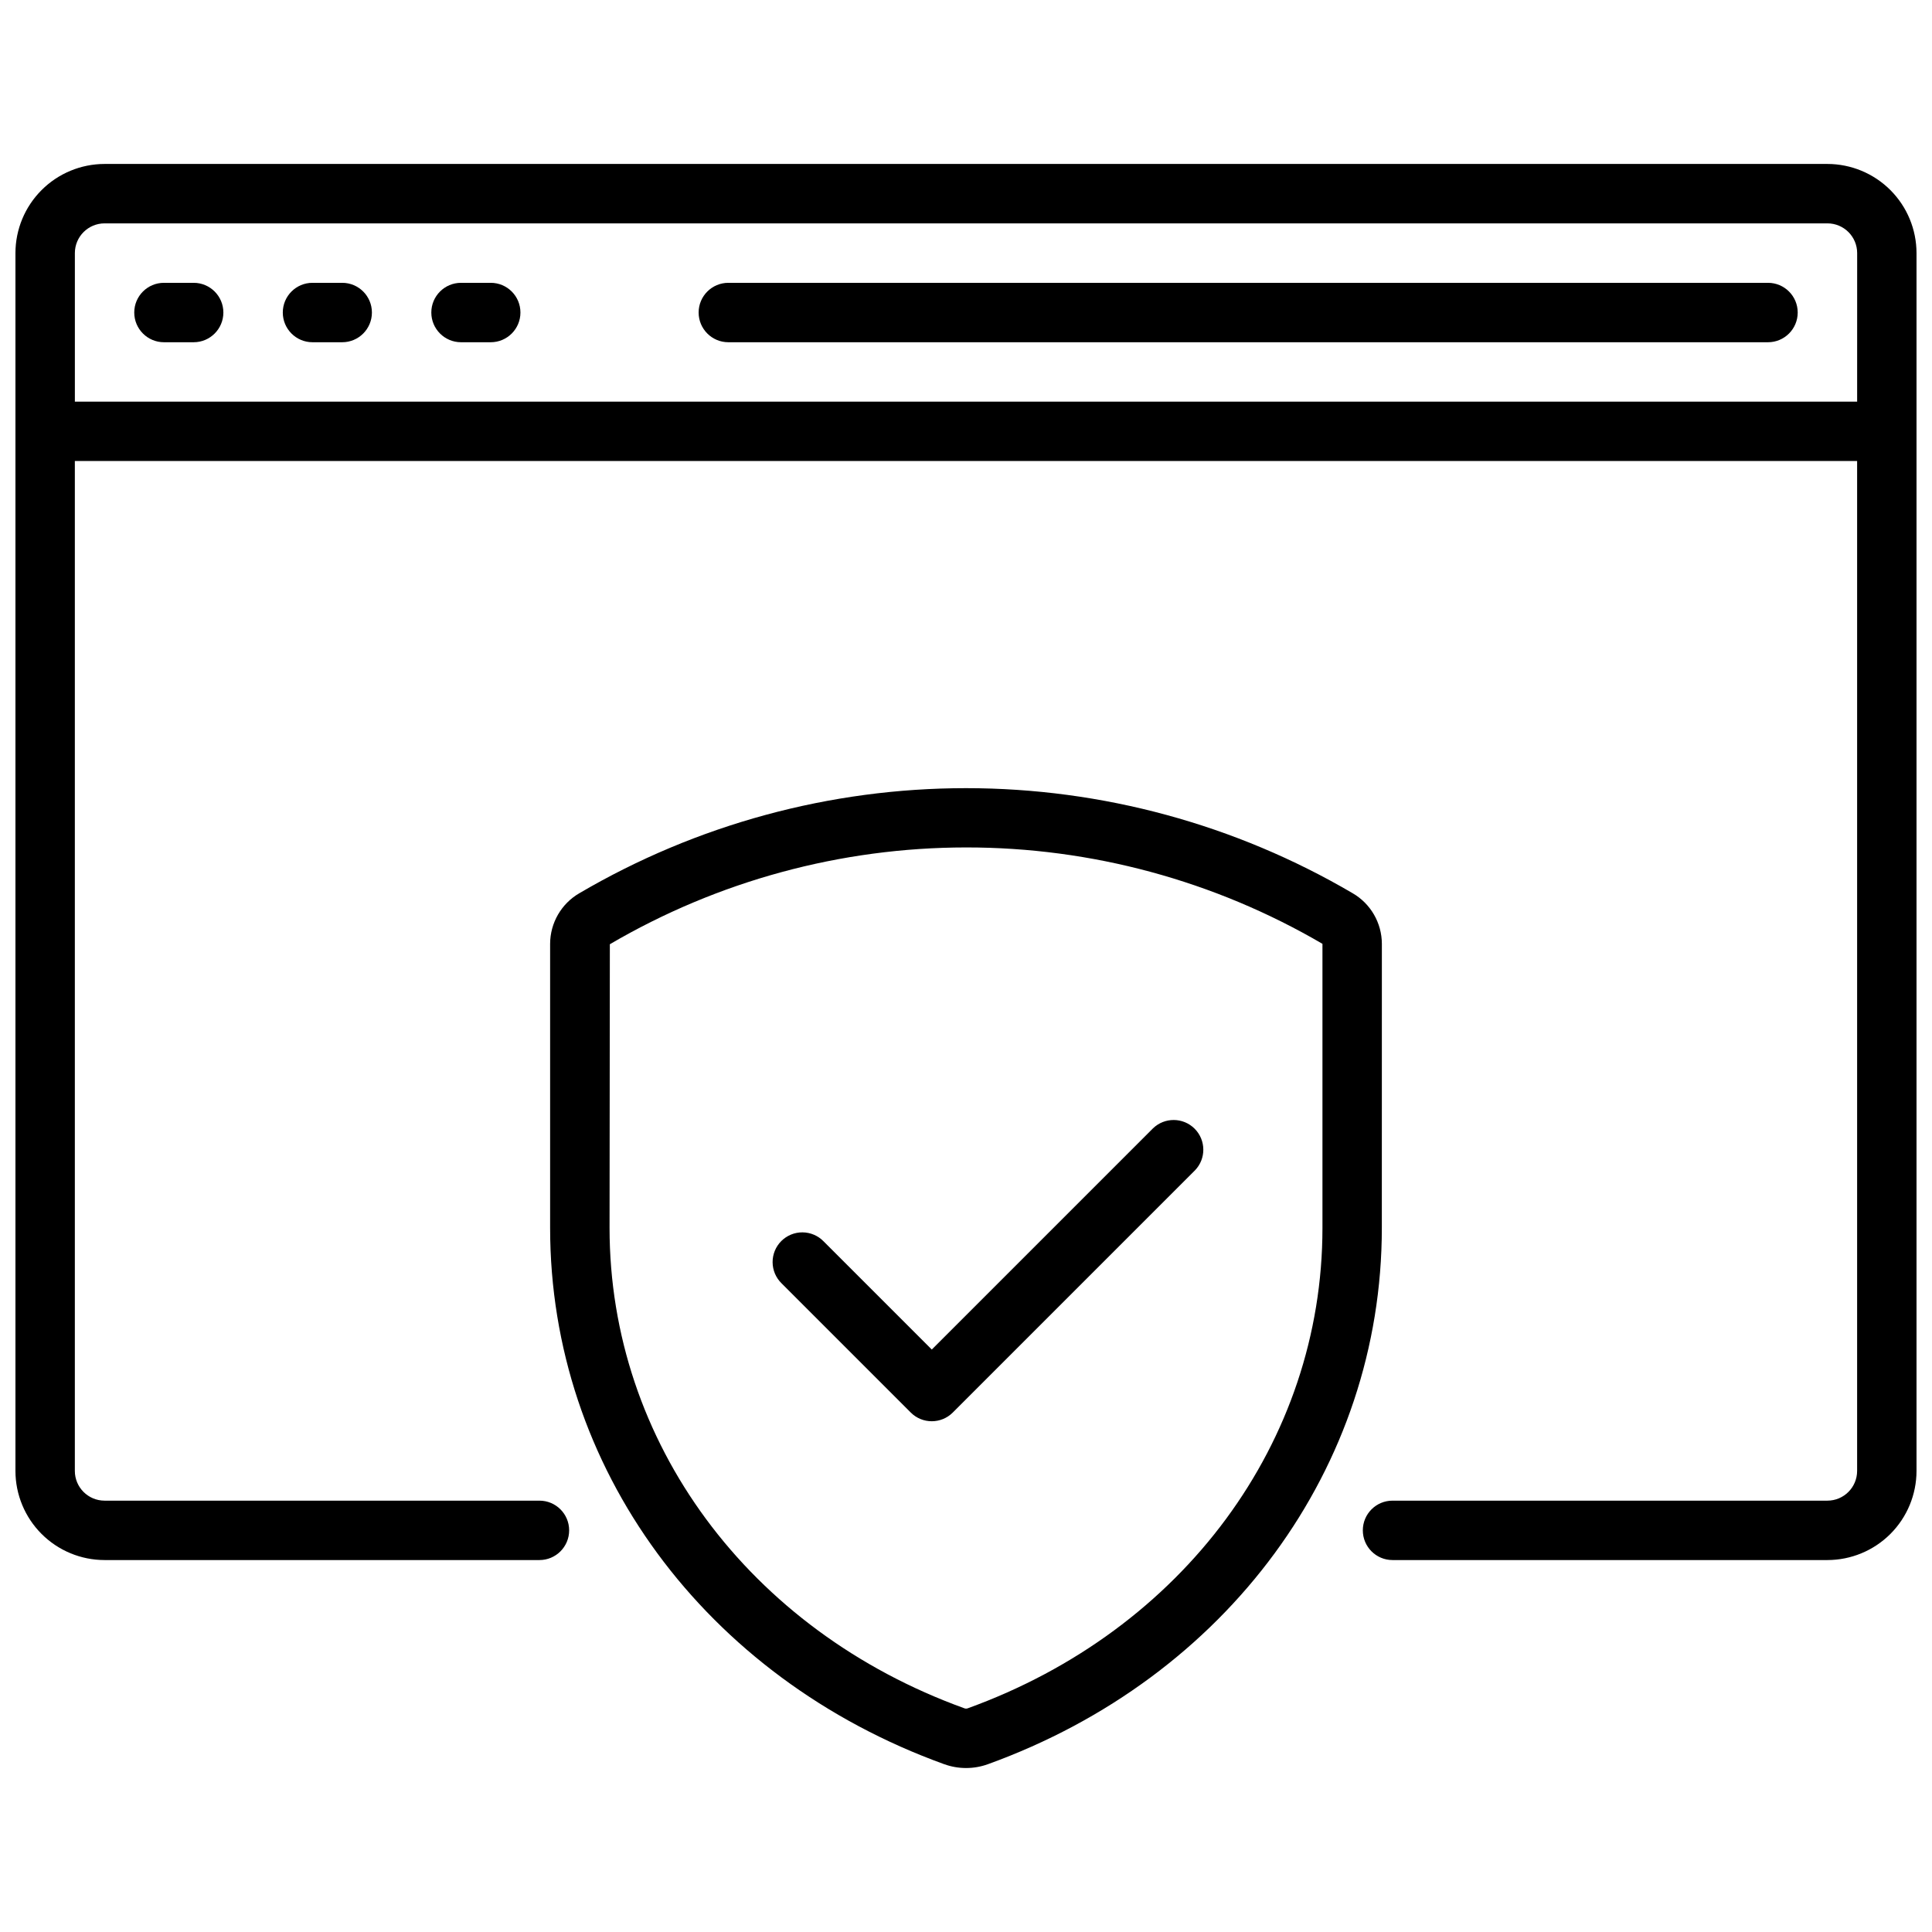
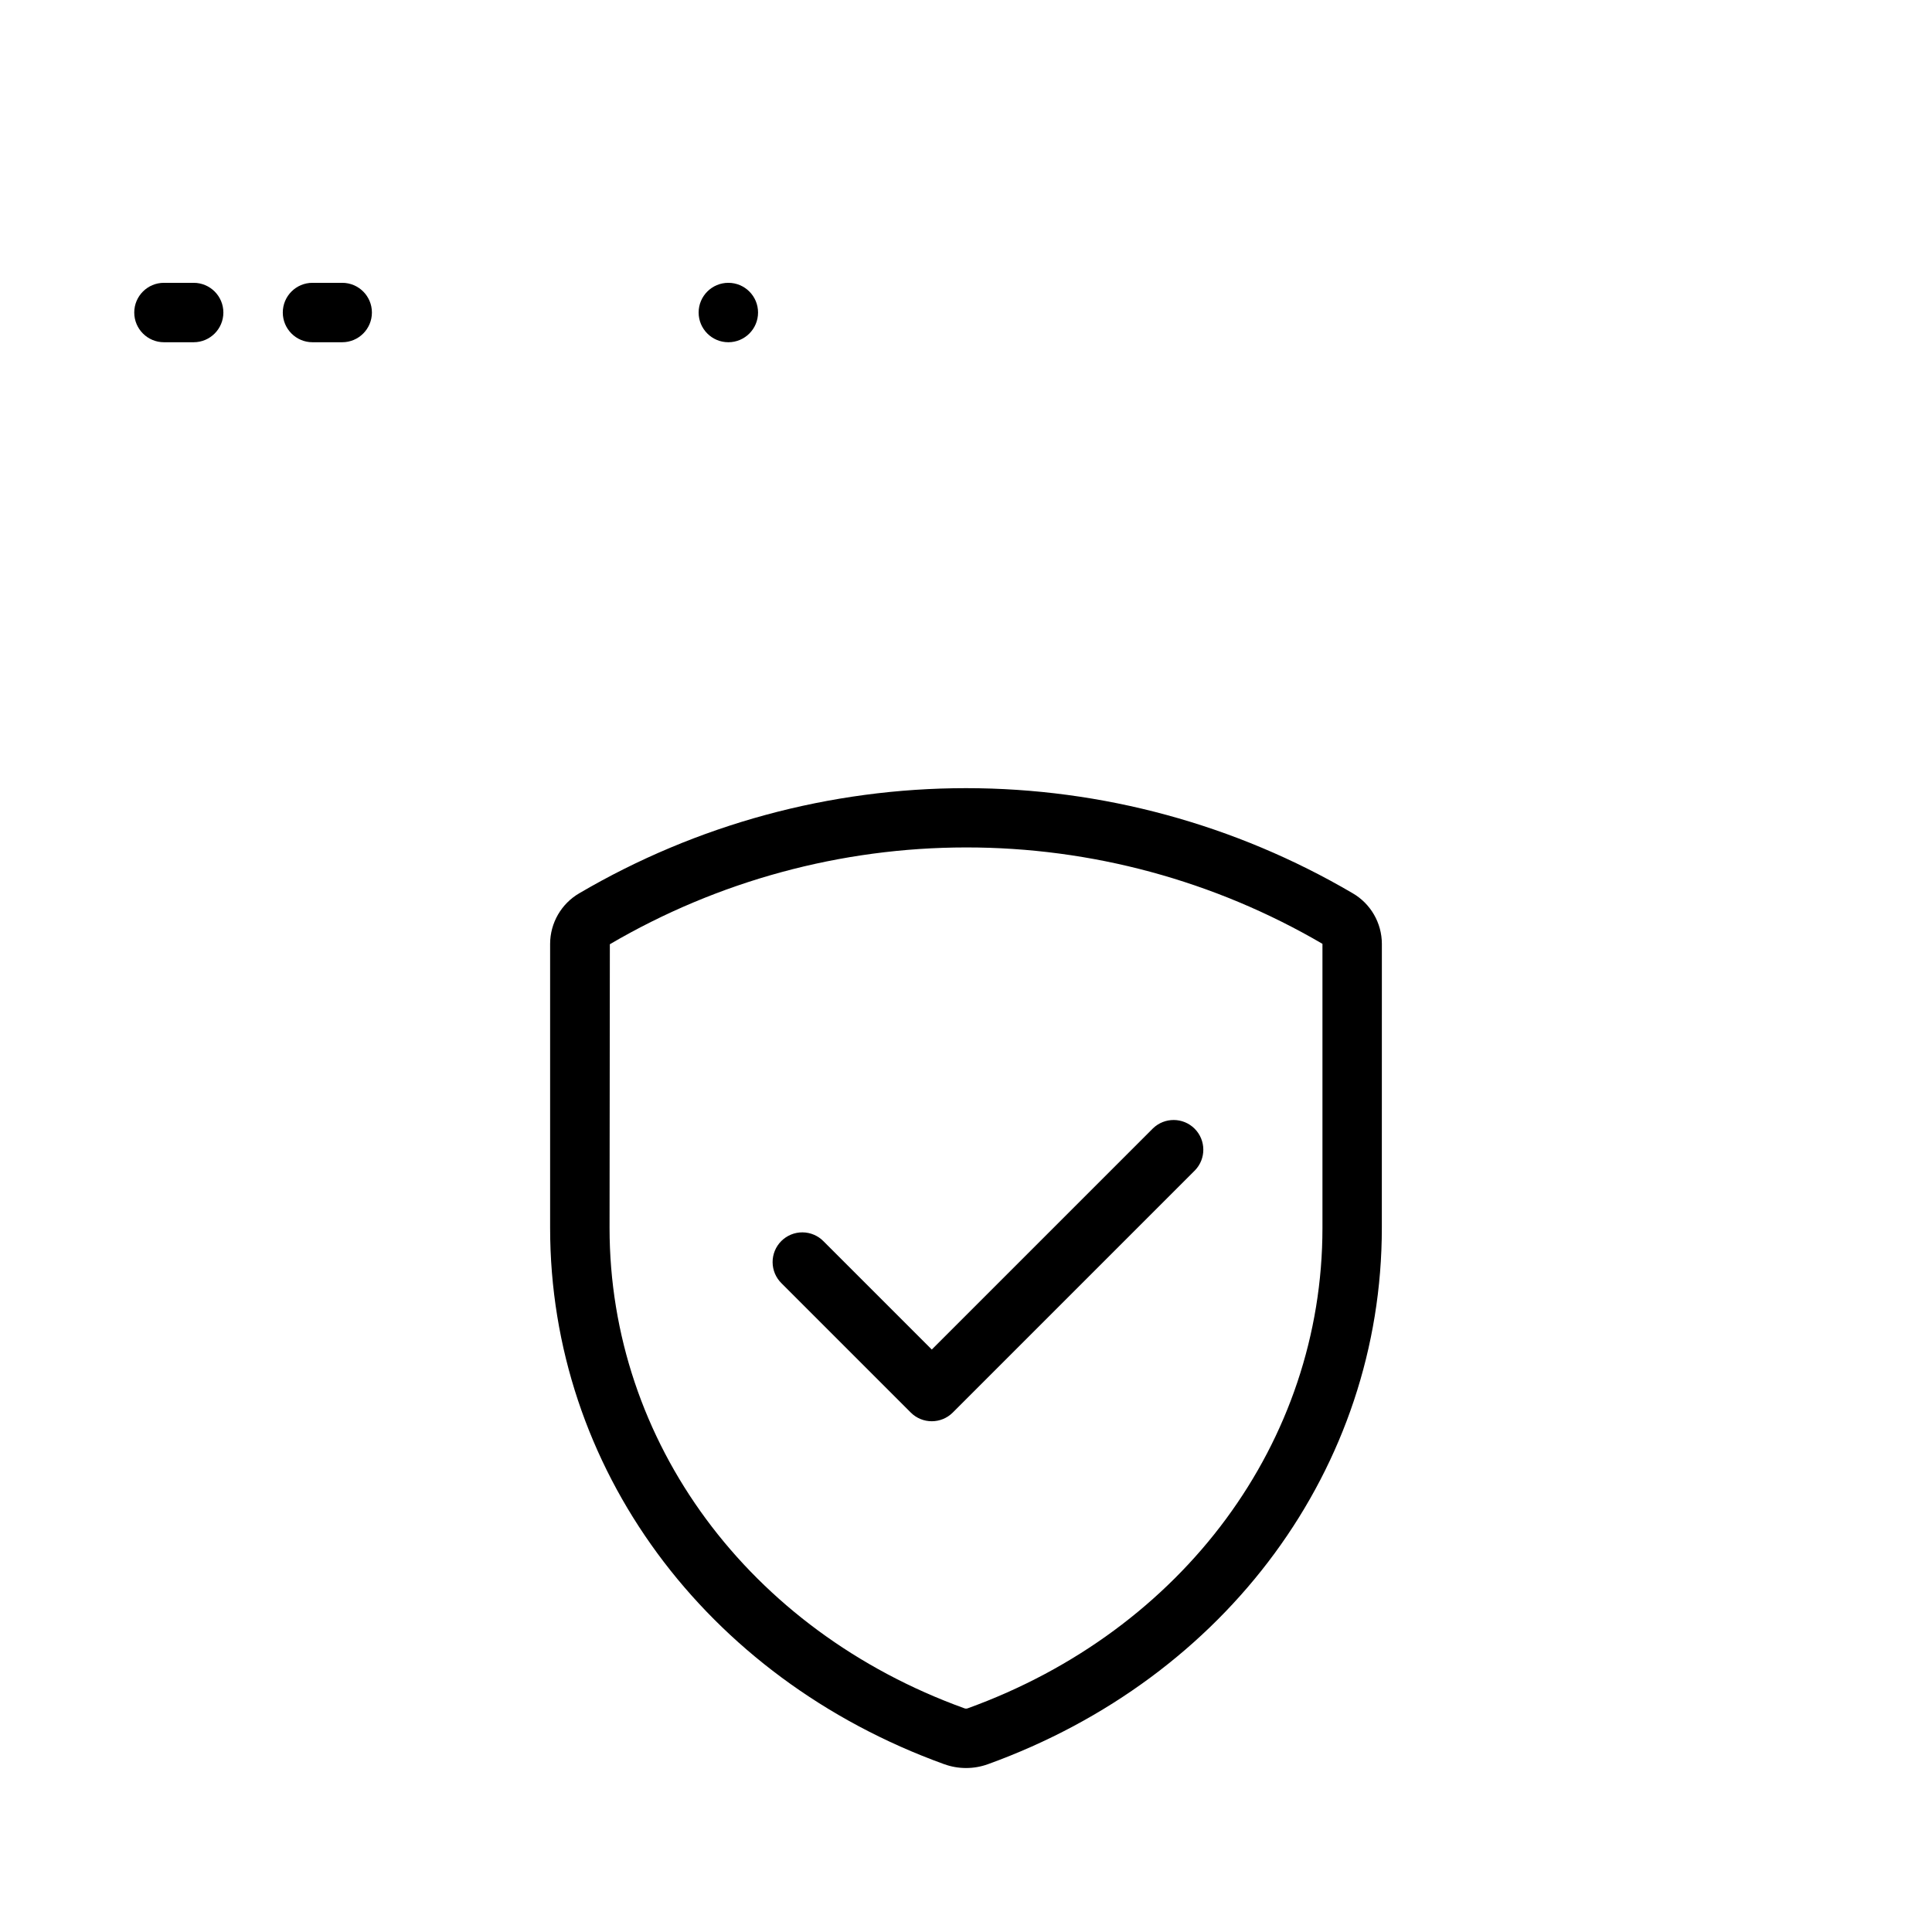
<svg xmlns="http://www.w3.org/2000/svg" width="800px" height="800px" version="1.1" viewBox="144 144 512 512">
  <defs>
    <clipPath id="a">
      <path d="m148.09 187h503.81v371h-503.81z" />
    </clipPath>
  </defs>
  <g clip-path="url(#a)">
-     <path d="m628.29 187.45h-456.58c-6.262 0.008-12.266 2.496-16.691 6.926-4.43 4.426-6.918 10.43-6.926 16.691v322.75c0.008 6.262 2.496 12.262 6.926 16.691 4.426 4.426 10.43 6.918 16.691 6.922h115.25c4.348 0 7.871-3.523 7.871-7.871s-3.523-7.871-7.871-7.871h-115.25c-4.348-0.004-7.871-3.527-7.875-7.871v-267.64h472.32v267.64c-0.004 4.344-3.527 7.867-7.871 7.871h-115.25c-4.348 0-7.871 3.523-7.871 7.871s3.523 7.871 7.871 7.871h115.25c6.258-0.004 12.262-2.496 16.691-6.922 4.426-4.43 6.914-10.43 6.922-16.691v-322.75c-0.008-6.262-2.496-12.266-6.922-16.691-4.43-4.43-10.434-6.918-16.691-6.926zm7.871 62.988h-472.32v-39.371c0.004-4.348 3.527-7.867 7.875-7.871h456.58c4.344 0.004 7.867 3.523 7.871 7.871z" />
-   </g>
+     </g>
  <path d="m195.32 218.95h-7.871c-4.348 0-7.871 3.523-7.871 7.871 0 4.348 3.523 7.875 7.871 7.875h7.871c4.348 0 7.875-3.527 7.875-7.875 0-4.348-3.527-7.871-7.875-7.871z" />
  <path d="m234.69 218.95h-7.875c-4.348 0-7.871 3.523-7.871 7.871 0 4.348 3.523 7.875 7.871 7.875h7.875c4.348 0 7.871-3.527 7.871-7.875 0-4.348-3.523-7.871-7.871-7.871z" />
-   <path d="m274.05 218.95h-7.871c-4.348 0-7.875 3.523-7.875 7.871 0 4.348 3.527 7.875 7.875 7.875h7.871c4.348 0 7.871-3.527 7.871-7.875 0-4.348-3.523-7.871-7.871-7.871z" />
-   <path d="m612.54 218.95h-275.52c-4.348 0-7.875 3.523-7.875 7.871 0 4.348 3.527 7.875 7.875 7.875h275.52c4.348 0 7.871-3.527 7.871-7.875 0-4.348-3.523-7.871-7.871-7.871z" />
+   <path d="m612.54 218.95h-275.52c-4.348 0-7.875 3.523-7.875 7.871 0 4.348 3.527 7.875 7.875 7.875c4.348 0 7.871-3.527 7.871-7.875 0-4.348-3.523-7.871-7.871-7.871z" />
  <path d="m510.21 394.12c-0.016-5.535-2.973-10.648-7.766-13.418-31.062-18.223-66.426-27.832-102.44-27.832s-71.379 9.609-102.45 27.832c-4.793 2.769-7.75 7.883-7.766 13.418v75.301c0 63.395 40.988 119.18 104.46 142.12v-0.004c3.731 1.344 7.812 1.344 11.543 0 63.426-22.93 104.41-78.711 104.41-142.11zm-15.746 75.309c0 56.68-36.906 106.64-94.027 127.3h0.004c-0.281 0.098-0.59 0.094-0.867-0.012-57.129-20.641-94.035-70.605-94.035-127.29l0.078-75.195c28.633-16.781 61.223-25.637 94.41-25.652 33.191-0.02 65.785 8.797 94.438 25.547z" />
  <path d="m362.27 472.98c-1.469-1.516-3.484-2.375-5.594-2.391-2.106-0.016-4.133 0.812-5.625 2.305-1.492 1.492-2.32 3.519-2.305 5.625 0.016 2.109 0.879 4.125 2.391 5.594l34.223 34.227c3.074 3.074 8.059 3.074 11.133 0l64.176-64.176c2.996-3.086 2.957-8.004-0.082-11.047-3.043-3.039-7.961-3.078-11.047-0.082l-58.609 58.609z" />
</svg>